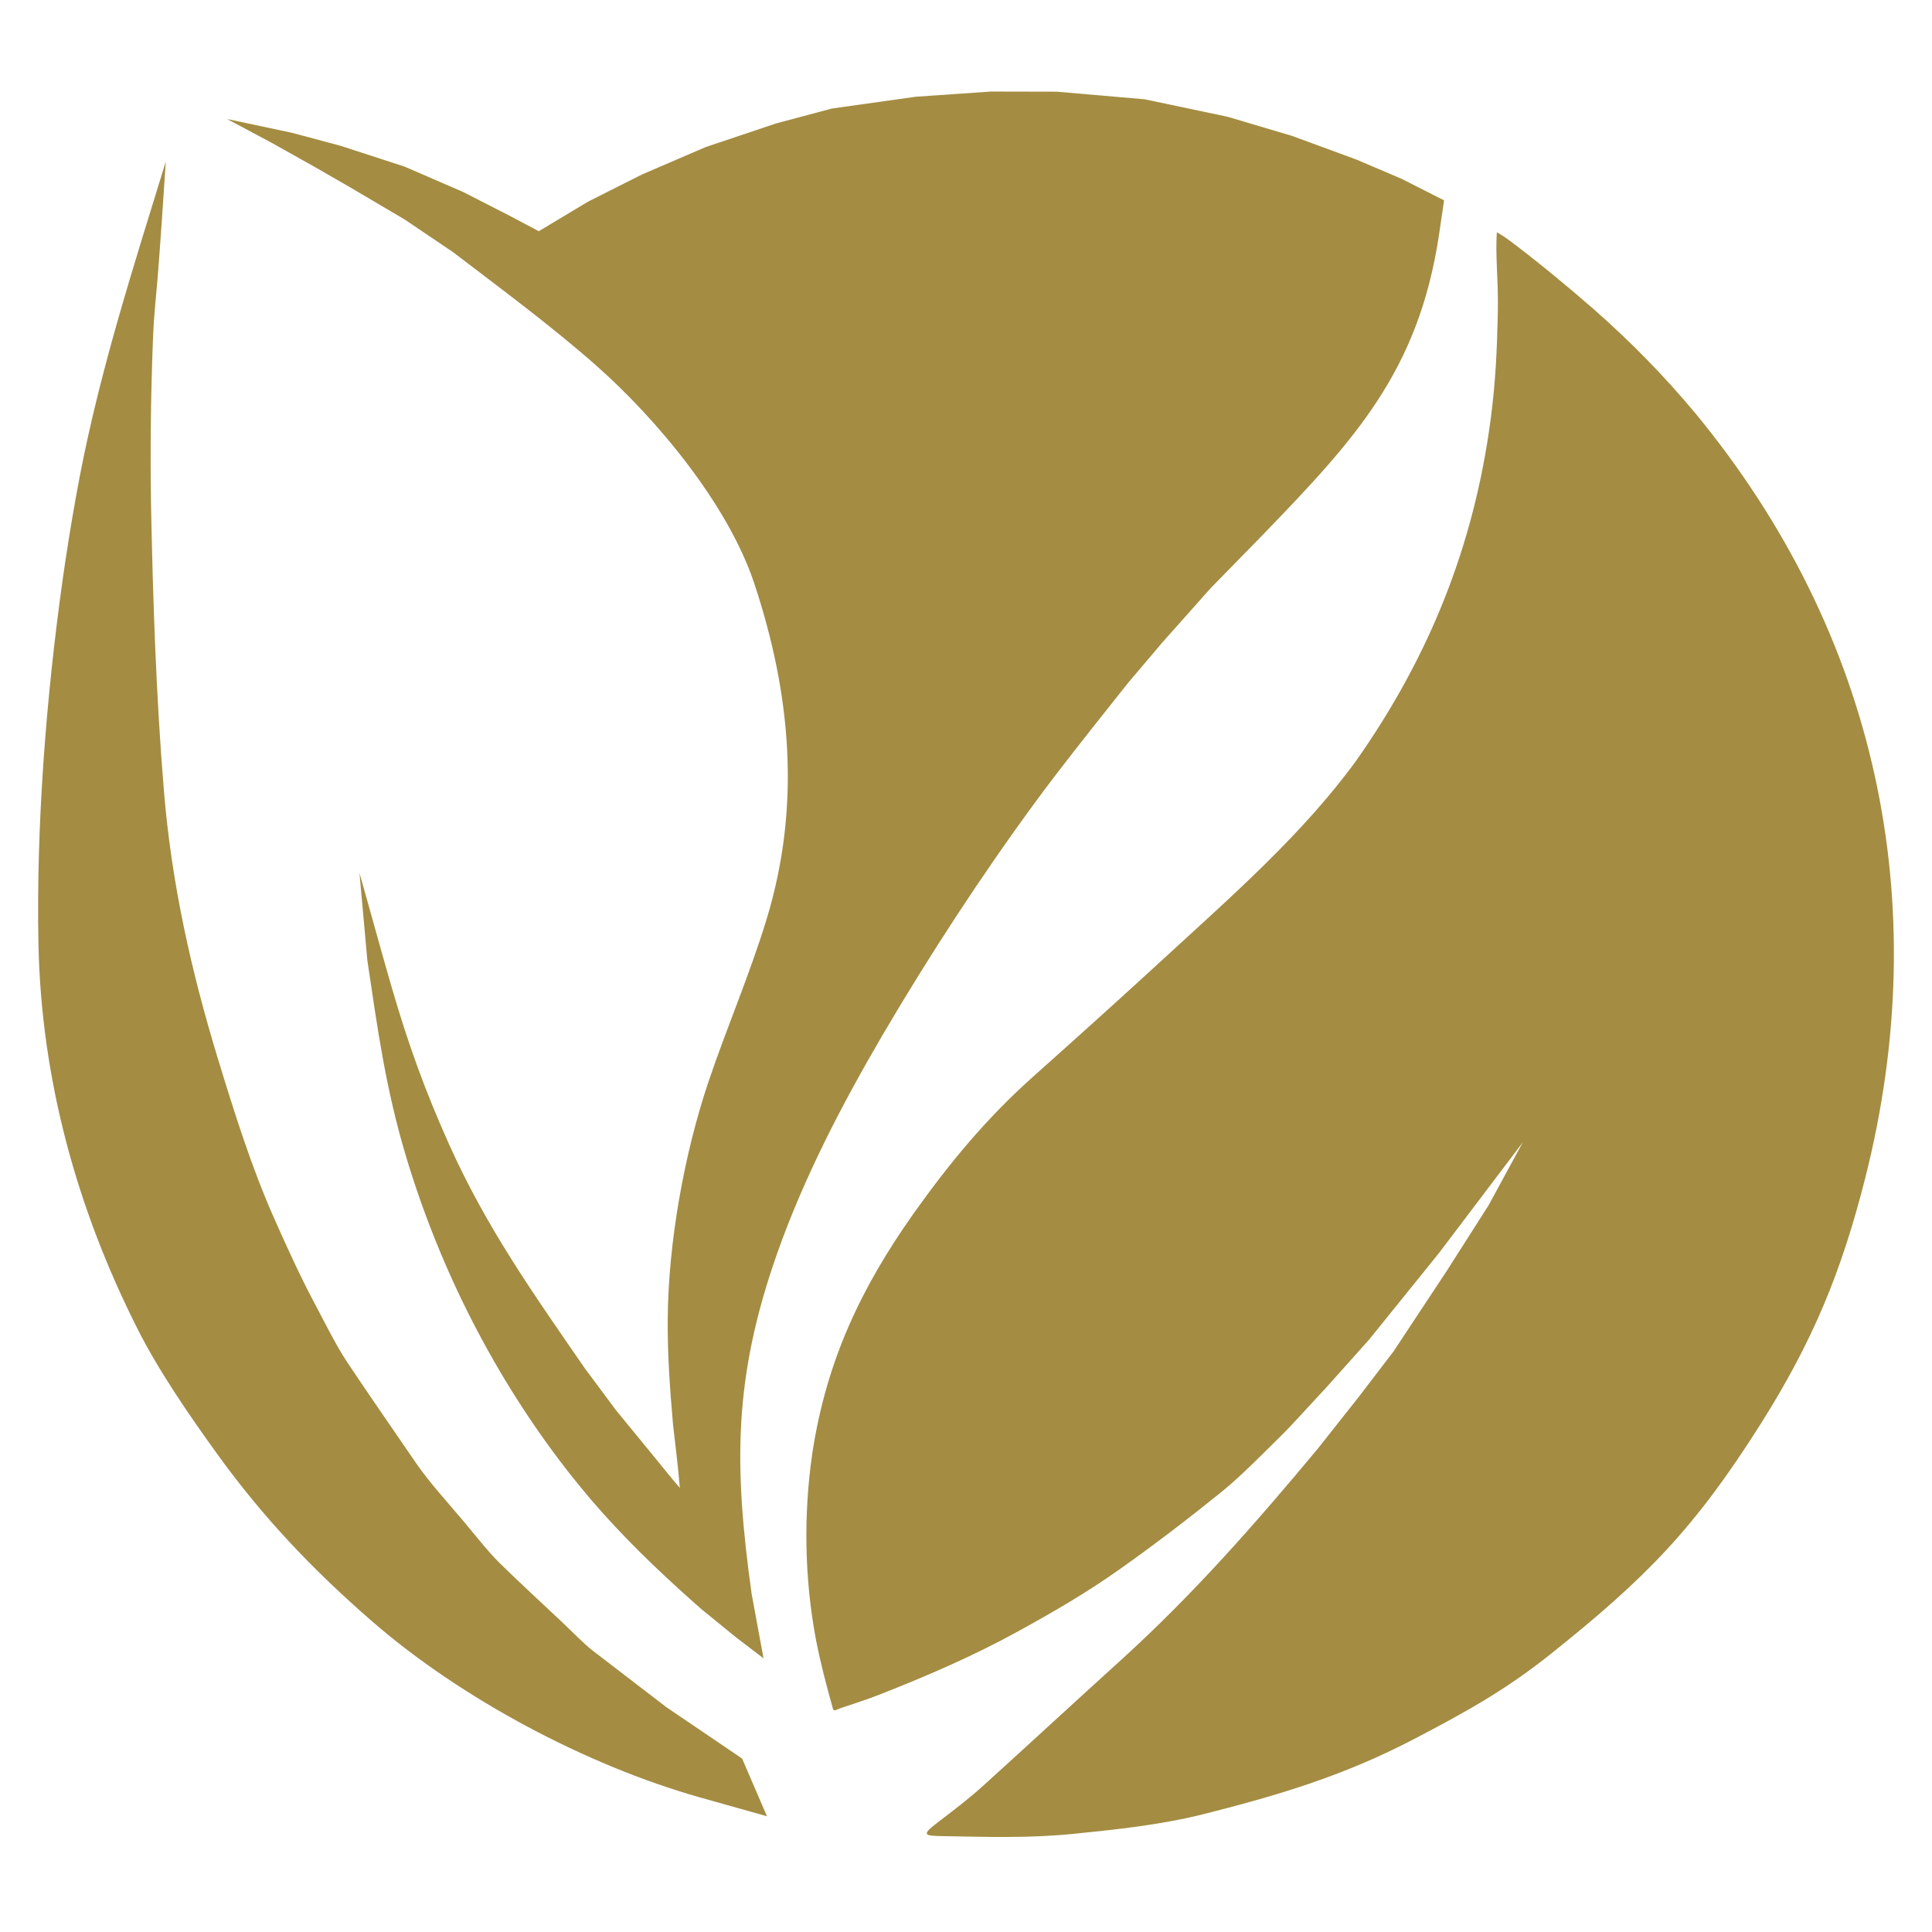
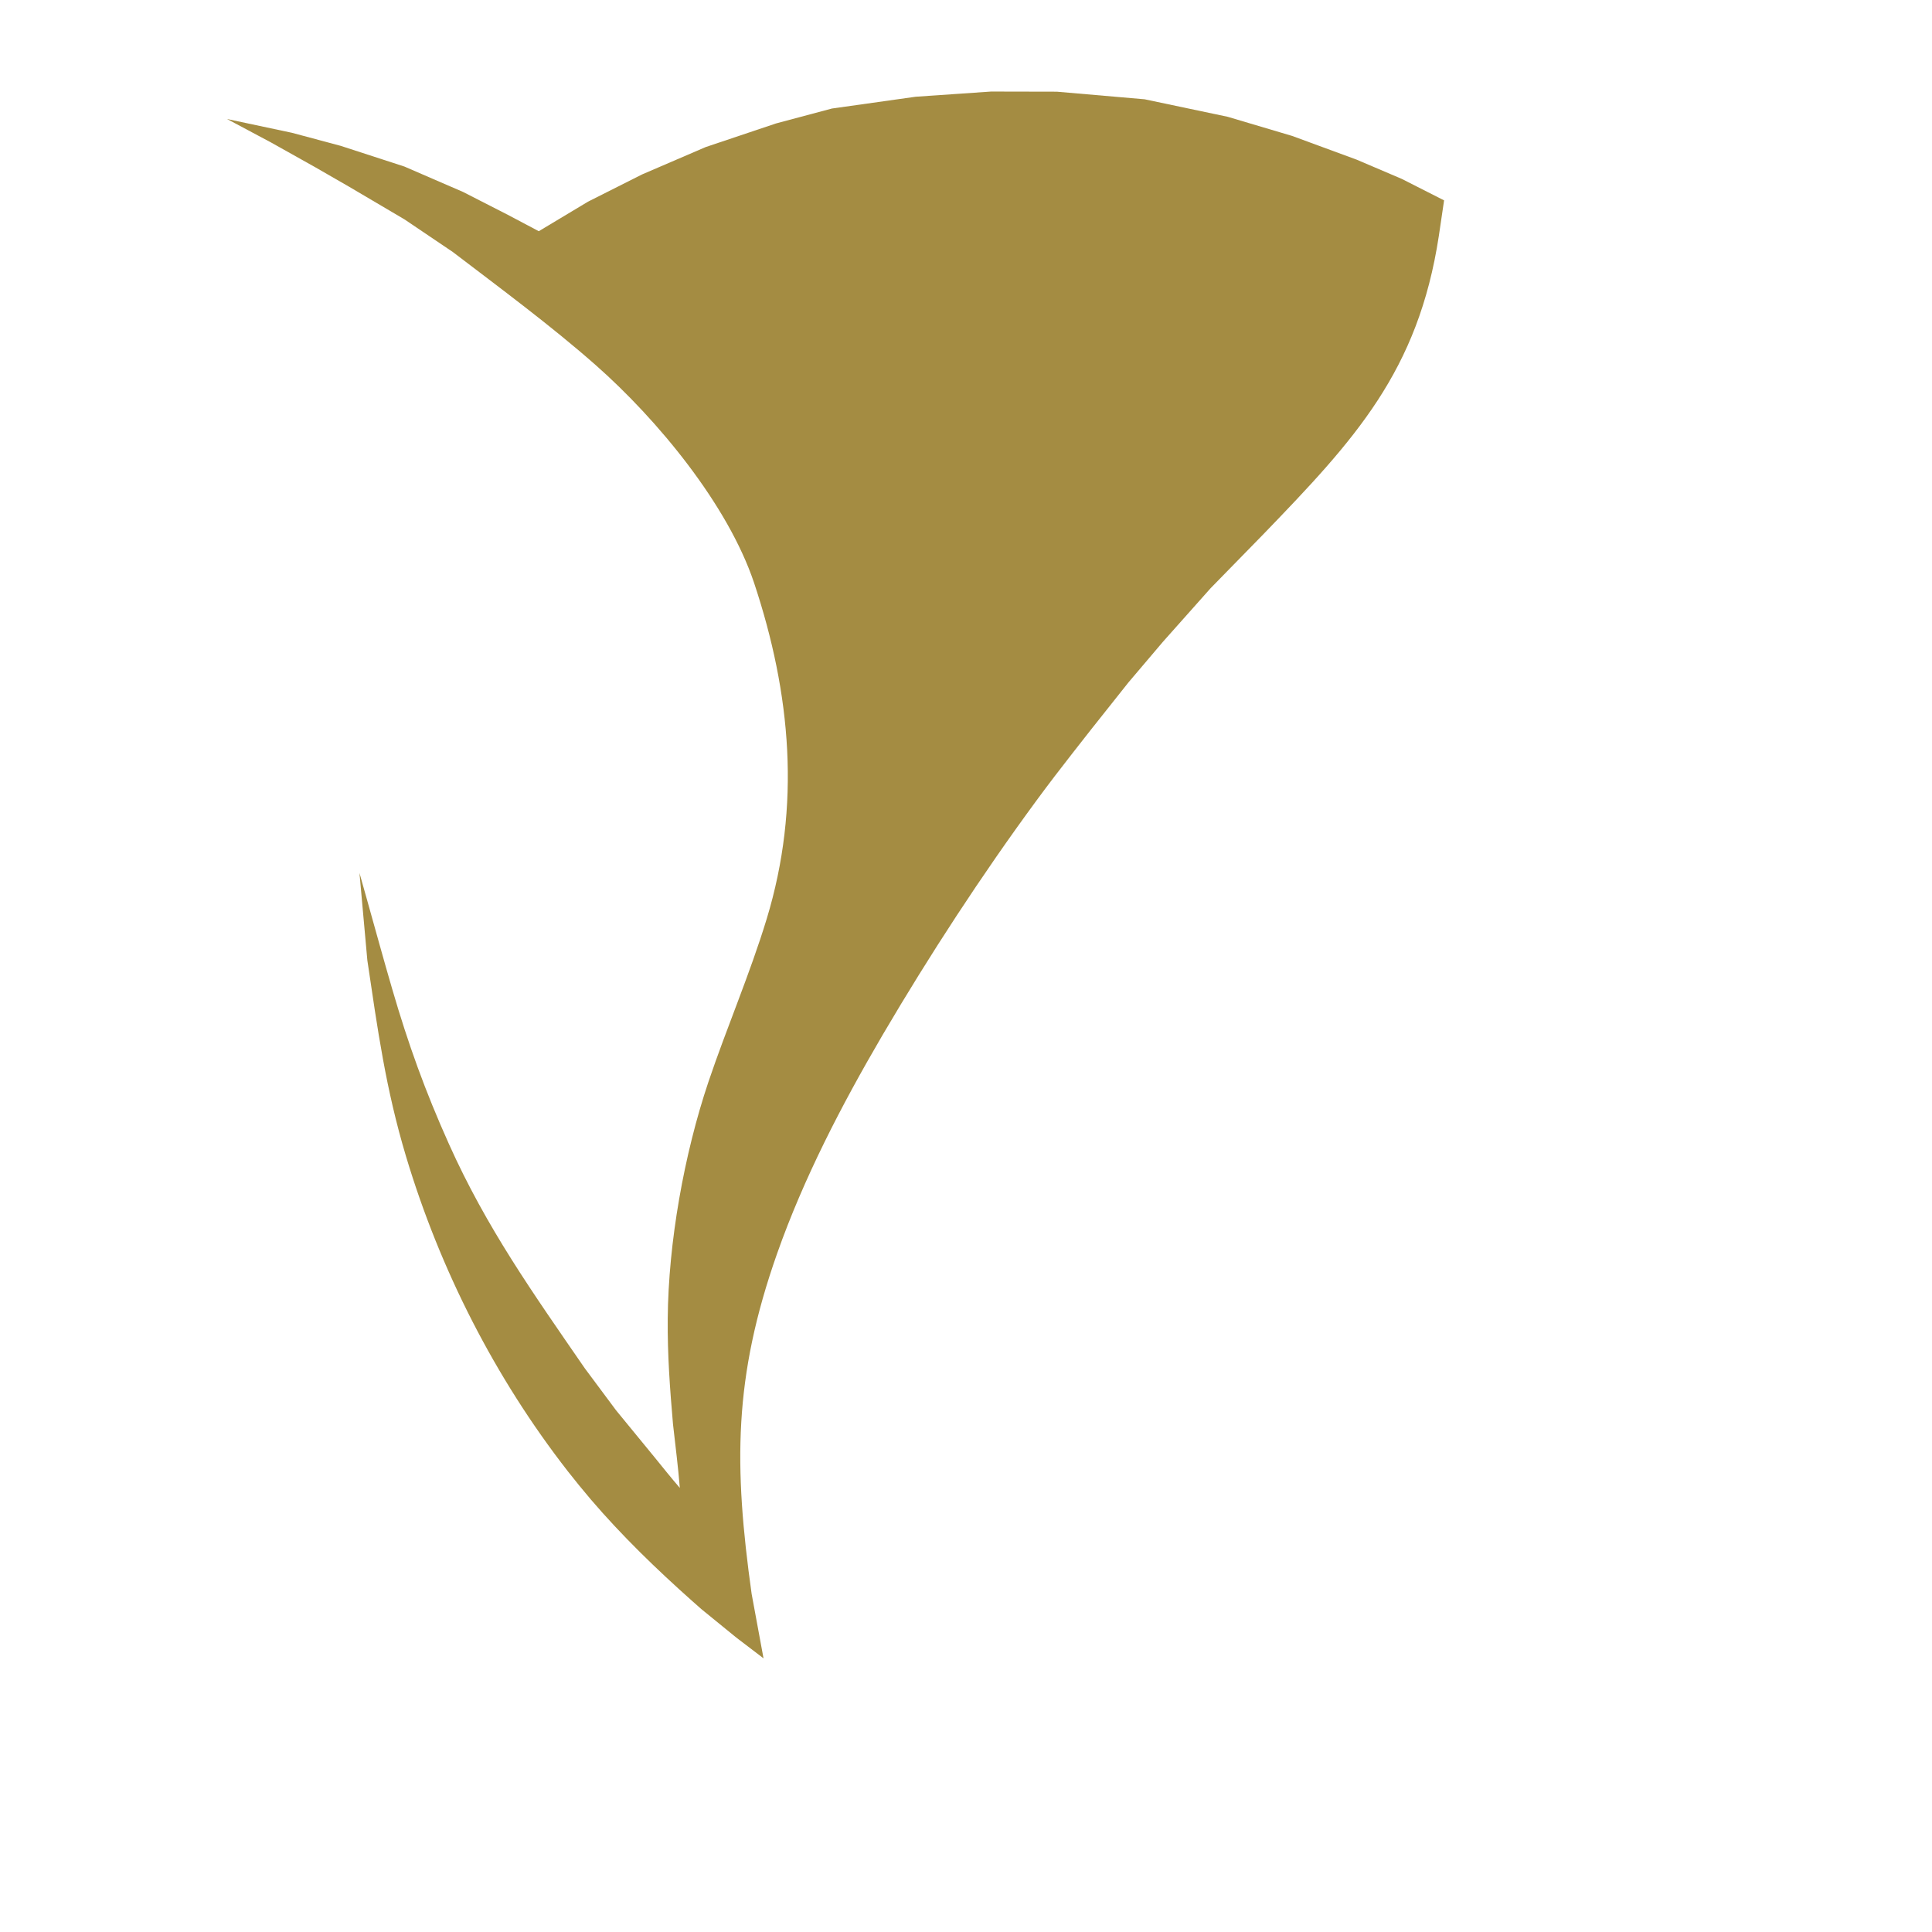
<svg xmlns="http://www.w3.org/2000/svg" xml:space="preserve" width="8.467mm" height="8.467mm" version="1.1" style="shape-rendering:geometricPrecision; text-rendering:geometricPrecision; image-rendering:optimizeQuality; fill-rule:evenodd; clip-rule:evenodd" viewBox="0 0 846.66 846.66">
  <defs>
    <style type="text/css"> .fil1 {fill:none} .fil0 {fill:#A48C42} </style>
  </defs>
  <g id="Слой_x0020_1">
    <g id="_1634594880416">
-       <path class="fil0" d="M336.11 795.94l-10.89 -25.28 -33.21 -22.53c-10.86,-8.33 -21.73,-16.65 -32.57,-25.01 -3.46,-2.68 -8.91,-8.28 -12.33,-11.51 -9.35,-8.85 -19.21,-17.83 -28.34,-26.82 -5.1,-5.03 -11.07,-12.73 -15.84,-18.38 -6.64,-7.88 -14.94,-16.96 -20.64,-25.3 -10,-14.63 -20.31,-29.39 -30.11,-44.12 -5.13,-7.72 -10.18,-18.08 -14.63,-26.43 -6.14,-11.52 -12.24,-24.98 -17.55,-36.97 -9.83,-22.19 -17.37,-46.28 -24.47,-69.5 -11.8,-38.65 -20.34,-77.02 -23.68,-117.31 -3.44,-41.53 -4.82,-83.25 -5.65,-124.9 -0.43,-24.74 -0.1,-50.35 0.91,-75.08 0.34,-8.48 1.31,-17.01 2,-25.48 1.34,-16.84 2.42,-33.64 3.54,-50.49 -14.09,45.89 -28.57,90.52 -37.67,137.79 -2.38,12.43 -4.47,24.89 -6.36,37.41 -0.43,2.85 -0.84,5.69 -1.24,8.54 -7.16,51.17 -11.56,107.38 -10.53,159.02 1.19,59.23 16.73,115.91 43.43,168.79 9.37,18.56 22.5,37.58 34.69,54.51 20.15,27.99 42.25,51.22 68.34,73.85 38.79,33.65 93.68,62.86 143.23,76.89 9.85,2.77 19.71,5.54 29.57,8.31z" />
      <path class="fil0" d="M157.53 382.54l3.45 38.29c4.5,30.31 8.06,56.31 16.96,85.97 14.9,49.65 38.93,96.89 70.87,137.92 3.27,4.18 6.62,8.27 10.05,12.32 13.67,15.97 28.75,30.57 44.46,44.55 1.36,1.19 2.71,2.39 4.06,3.59l15.27 12.44 11.95 9.11 -5.21 -28.23c-7.85,-56.13 -7.99,-94.81 11.18,-149.21 11.64,-33.01 28.22,-64.96 45.89,-95.18l0.53 -0.91c20.28,-34.53 43.25,-69.75 66.98,-102.05 2.68,-3.65 5.39,-7.27 8.14,-10.87 10.71,-13.94 21.44,-27.48 32.41,-41.22l15.15 -17.85 20.84 -23.42 23.12 -23.66c40.21,-41.62 67.85,-71.41 76.91,-130.74 0.79,-5.19 1.51,-10.39 2.3,-15.58 -6.18,-3.14 -12.36,-6.27 -18.54,-9.41l-19.79 -8.44 -28.22 -10.38 -28.29 -8.4 -36.39 -7.67 -38.49 -3.33 -28.79 -0.06 -33.03 2.27 -36.72 5.17 -24.54 6.55 -30.79 10.34 -27.89 12 -23.72 11.95 -21.53 12.92 -13.53 -7.16 -19.65 -10.04 -25.7 -11.13 -27.91 -9.07 -21.4 -5.73 -28.44 -6.04 19.54 10.42 19.22 10.77 14.85 8.55 24.2 14.27 21.14 14.27c20.68,15.78 43.14,32.39 62.56,49.51 27.09,23.88 57.97,61.19 69.47,95.49 16.2,48.67 20.61,97.7 5.53,147.25 -7.36,24.17 -17.45,47.49 -25.54,71.44 -10.64,31.65 -17.56,70.35 -17.83,103.75 -0.14,15.78 0.95,30.6 2.31,46.26 1.04,9.31 2.24,18.57 2.99,27.91 -3.88,-4.47 -7.54,-9.1 -11.28,-13.68 -5.34,-6.51 -10.68,-13.03 -16.03,-19.55l-0.66 -0.81 -13.71 -18.42c-22.71,-32.99 -42.99,-61.43 -59.52,-98.28 -10.43,-23.25 -17.75,-43.54 -24.87,-67.97 -3.75,-12.86 -7.29,-25.78 -10.91,-38.67 -1.14,-4.04 -2.28,-8.08 -3.41,-12.12z" />
      <path class="fil1" d="M407.54 802.3c0.51,1.41 1.02,2.83 1.53,4.24" />
-       <path class="fil1" d="M365.59 750.69c-13.19,-48.71 -17.5,-89.83 -4.68,-139.36 15.83,-56.32 55.56,-107.94 99.16,-146.34 35.84,-31.61 72.78,-63.95 106.34,-97.88 48.32,-50.82 79.66,-117 87.52,-186.42 1.4,-12.3 2.13,-24.45 2.2,-36.83 0.06,-13.26 -0.18,-26.53 -0.38,-39.8 0.05,-4.12 1.2,-2.07 3.95,0.09 32.39,25.46 57.25,45.08 83.82,77.23 82.53,101.82 105.63,222.44 70.4,347.83 -12.9,45.96 -27.86,74.45 -54.94,113.65 -18.34,26.55 -34.7,44.21 -59.18,65.33 -15.56,13.43 -31.04,26.14 -48.83,36.57 -20.4,11.96 -40.03,22.76 -62.16,31.37 -9.65,3.75 -19.06,7.12 -29,10.1 -12.86,3.84 -26.92,7.76 -40,10.66 -10.53,2.33 -23.82,3.92 -34.66,5.21 -20.07,2.38 -36.09,3.2 -56.32,2.81 -6.47,-0.12 -13.23,-0.17 -19.66,-0.41 -5.78,-0.21 -3.01,-2.05 0.37,-4.68 7.51,-5.84 13.64,-10.34 20.77,-16.85 25.33,-23.12 51.59,-45.96 76.37,-69.57 25.58,-24.42 48.33,-51.53 70.9,-78.65l17.77 -22.47 15.32 -20.03 23.28 -35.21 18.38 -28.83 15.01 -27.62 -36.76 48.56 -30.63 37.94 -19 21.25c-9.01,9.63 -17.64,19.07 -27.14,28.26 -8.68,8.4 -15.28,14.92 -25,22.35 -18.24,13.94 -34.93,27.55 -54.65,39.69 -11.84,7.29 -23.91,14.38 -36.29,20.75 -18.43,9.43 -38.31,17.86 -57.66,25.29 -4.95,1.9 -10.16,3.37 -15.23,4.95" />
-       <path class="fil0" d="M355.95 637.06c-3.85,26.6 -3.41,54.36 1.5,80.8l0.19 1.04c1.99,10.09 4.58,20 7.37,29.89 0.41,1.45 1.57,0.38 3.32,-0.21 5.72,-1.93 11.15,-3.66 16.81,-5.84 21.31,-8.39 41.15,-16.91 61.25,-27.97 15.82,-8.71 29.88,-16.86 44.65,-27.33 14.99,-10.62 30.03,-22.13 44.31,-33.68 8.42,-6.8 17.28,-15.95 25.11,-23.62 5.8,-5.68 11.96,-12.68 17.59,-18.7l2.9 -3.1 19 -21.25 30.63 -37.94 36.76 -48.56 -15.01 27.62 -18.38 28.83 -23.28 35.21 -15.32 20.03 -17.77 22.47c-27.39,32.9 -54.52,63.85 -86.34,92.74 -20.1,18.21 -40.01,36.62 -60.11,54.83 -7.17,6.48 -13.29,11.02 -20.87,16.83 -6.9,5.28 -4.56,5.35 2.91,5.49 19.71,0.36 37.41,0.97 57.18,-0.98 19.37,-1.96 38.85,-4.02 57.74,-8.81 33.2,-8.42 61.15,-16.85 91.69,-32.8 22.24,-11.61 39.84,-21.32 59.59,-37.06 42.03,-33.52 63.28,-55.22 92.11,-100.82 22.87,-36.19 35.47,-66.61 45.94,-107.99 30.52,-120.65 5.2,-238.41 -74.39,-334.98 -13.68,-16.44 -28.48,-31.5 -44.55,-45.64 -11.5,-10.03 -23.32,-19.82 -35.49,-29.06 -2.3,-1.74 -4.5,-3.34 -7.04,-4.71 -0.64,9.66 0.54,20.99 0.48,31.02 0,1.25 -0.01,2.5 -0.03,3.75 -0.36,16.67 -0.95,30.63 -3.16,47.27 -7.31,55.22 -26.81,103.89 -58.94,149.55 -23.31,32.01 -54.2,59.04 -83.33,85.81 -19.22,17.66 -38.61,35.14 -58.09,52.51 -20.51,18.27 -36.62,37.77 -52.47,60.02 -23.16,32.73 -38.07,64.47 -44.29,104.23l-0.17 1.11z" />
    </g>
  </g>
</svg>